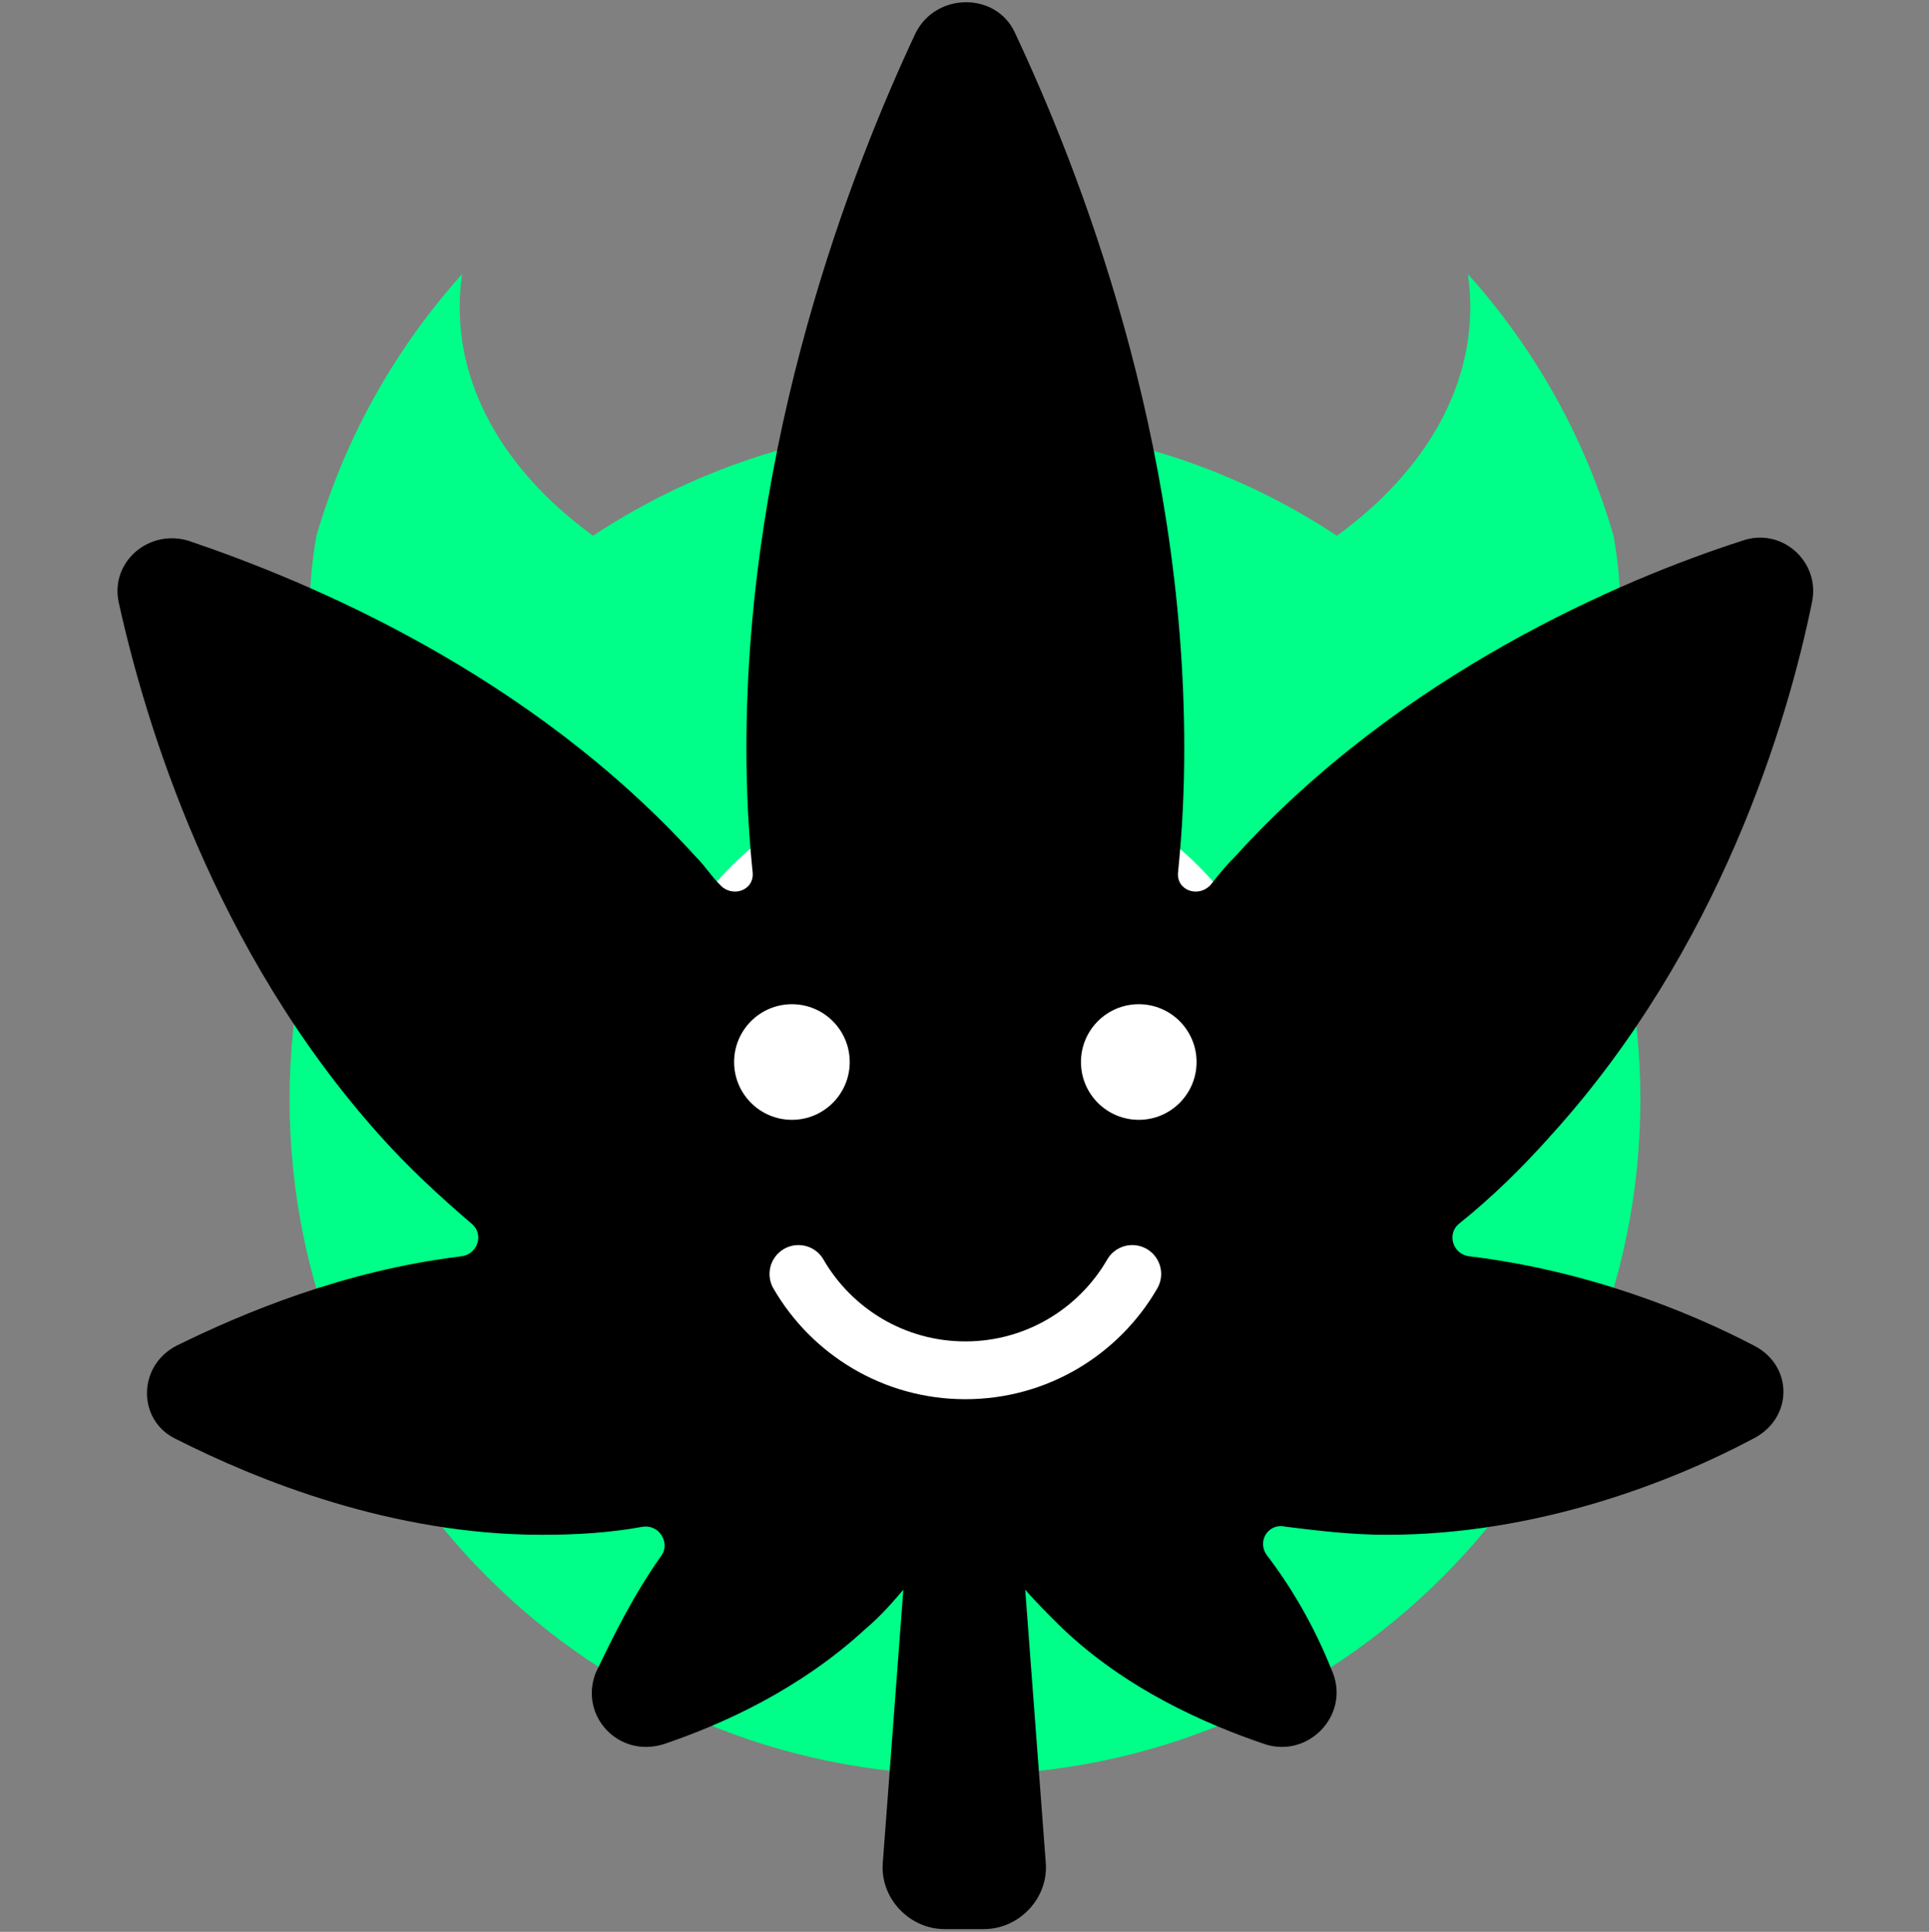
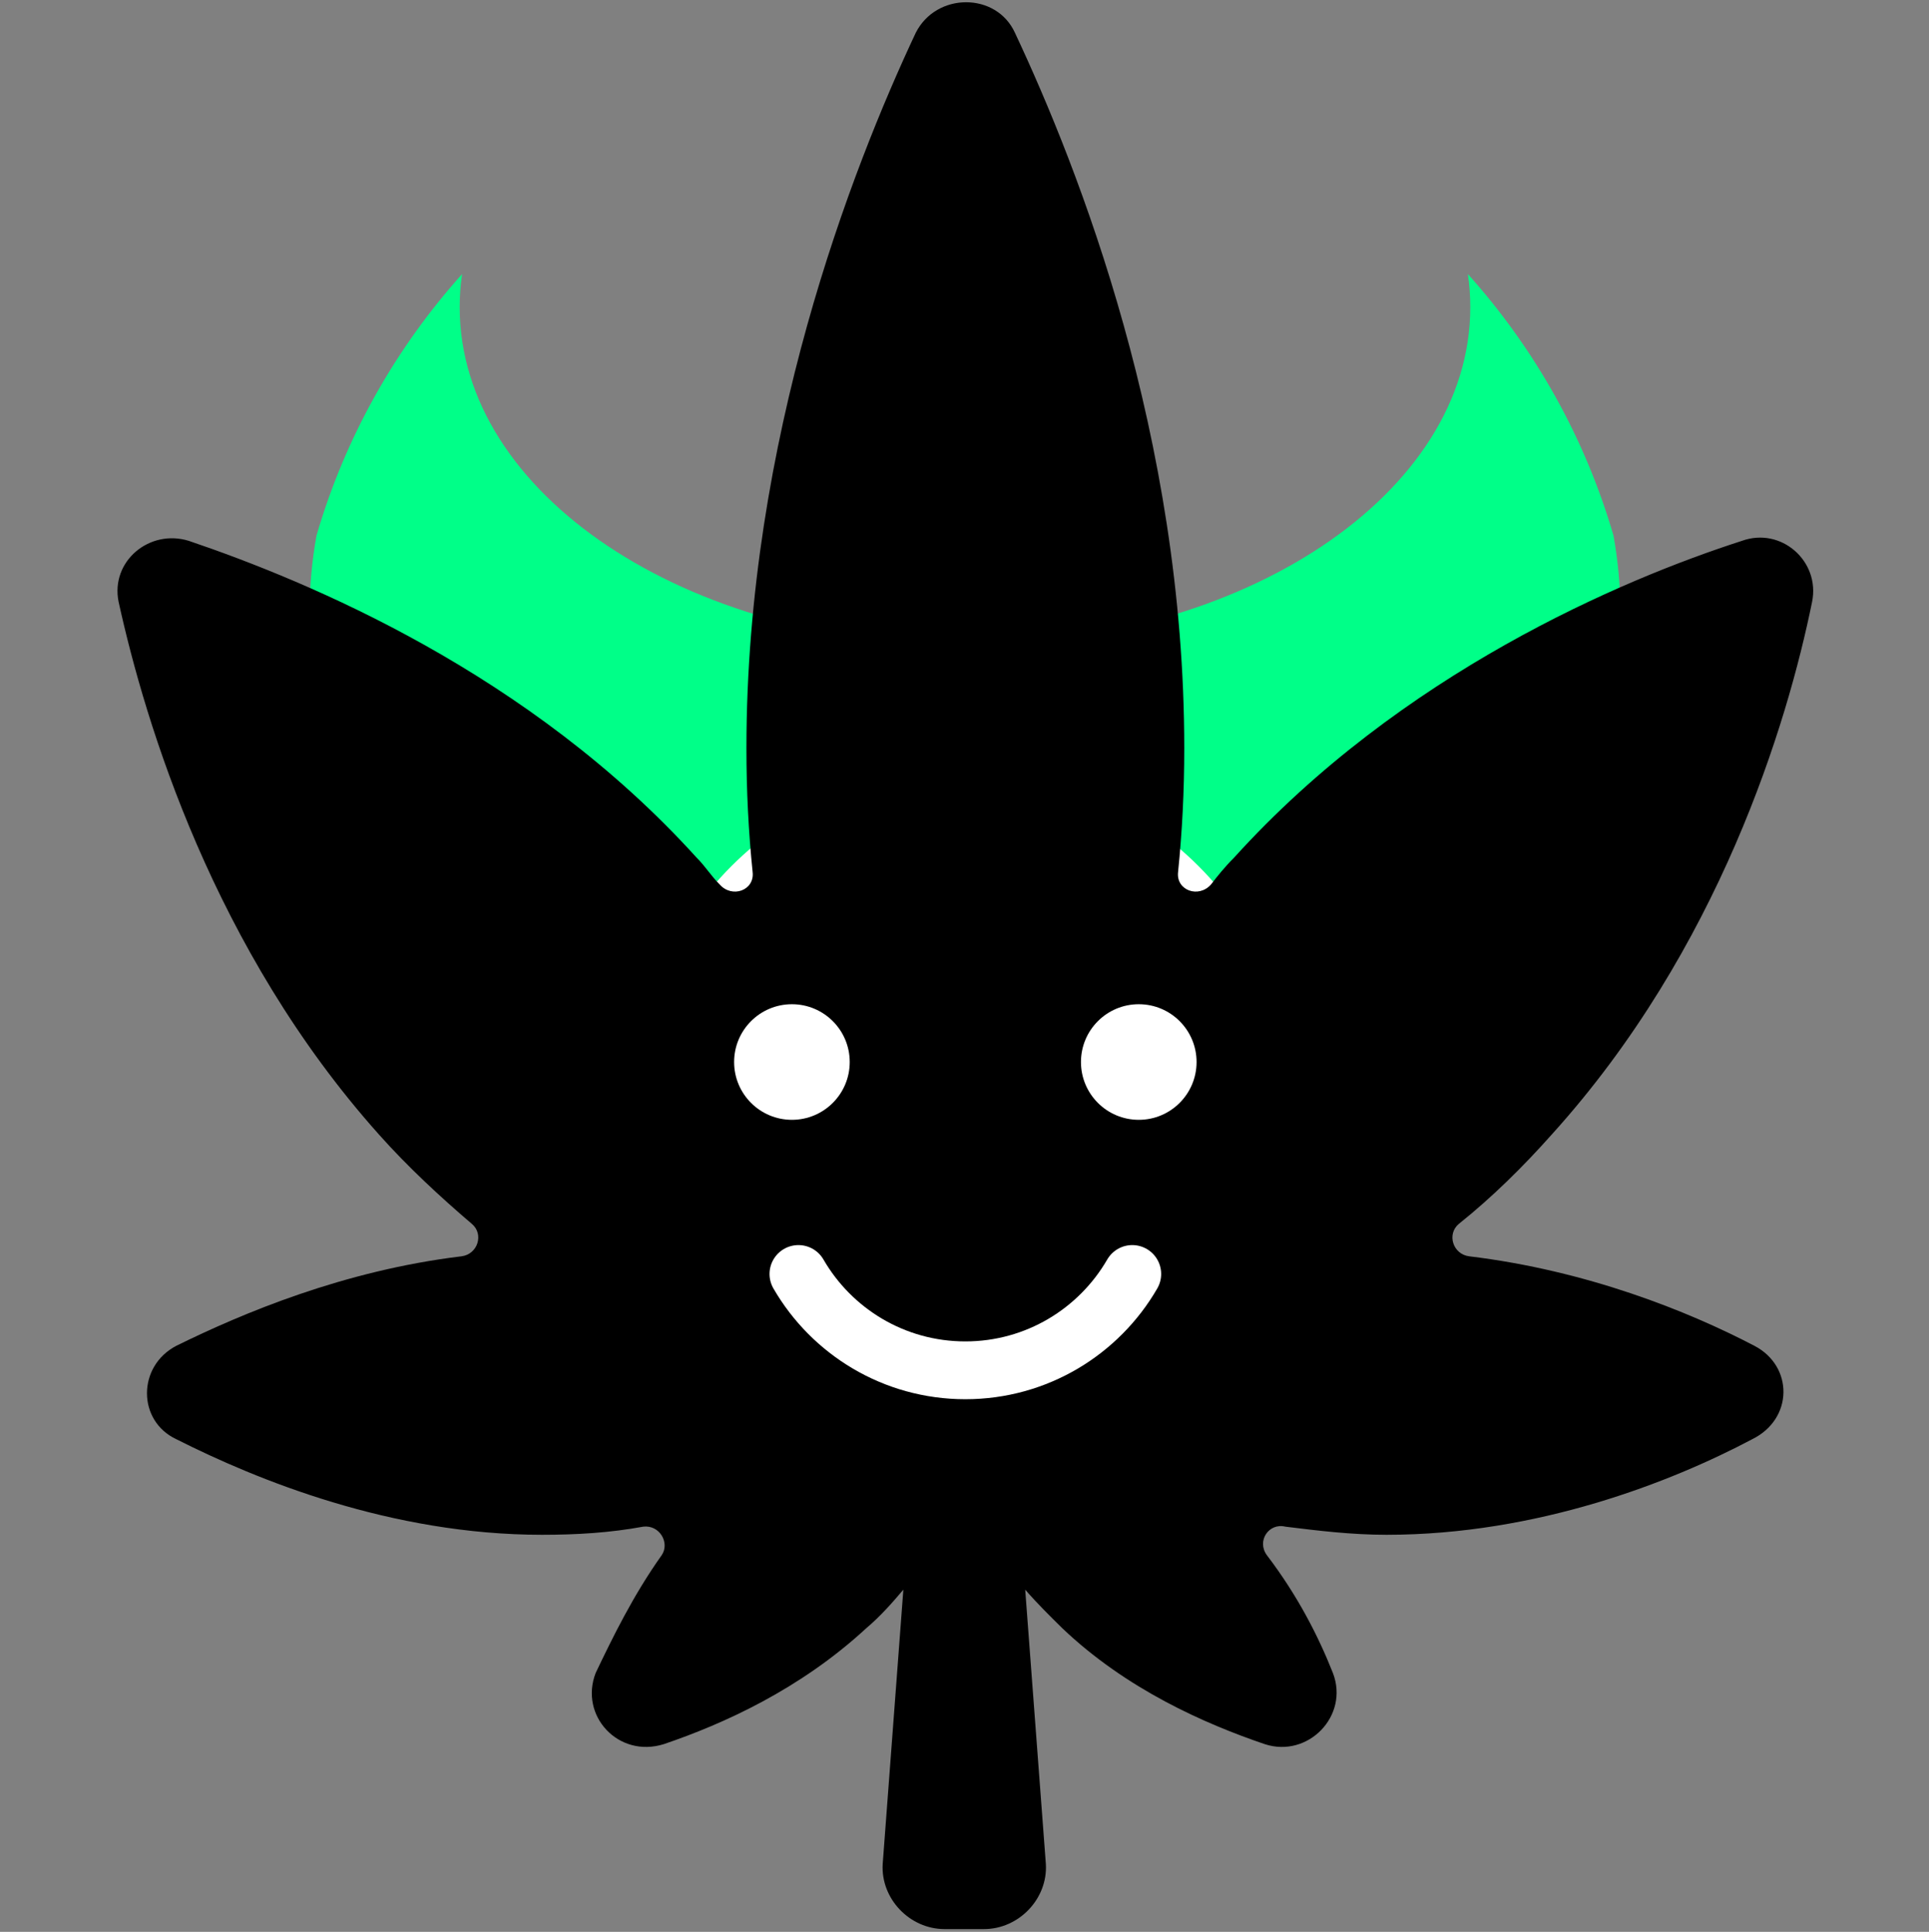
<svg xmlns="http://www.w3.org/2000/svg" width="655" height="656" viewBox="0 0 655 656" fill="none">
  <rect x="0" y="0" width="655" height="656" fill="#808080" stroke="none" />
  <g clip-path="url(#clip0_3100_5698)">
    <path fill-rule="evenodd" clip-rule="evenodd" d="M156.906 93.067C134.299 118.267 117.189 148.5 107.463 181.879C105.925 190.383 105.129 199.081 105.129 207.929C105.129 306.909 204.763 387.149 327.667 387.149C450.572 387.149 550.205 306.909 550.205 207.929C550.205 199.08 549.409 190.38 547.871 181.874C538.144 148.497 521.035 118.266 498.429 93.066C498.967 96.764 499.243 100.513 499.243 104.305C499.243 167.634 422.426 218.972 327.667 218.972C232.909 218.972 156.092 167.634 156.092 104.305C156.092 100.513 156.367 96.764 156.906 93.067Z" fill="#00FF88" />
-     <path d="M98.334 373.362C98.334 500.02 201.009 602.696 327.667 602.696C454.324 602.696 557 500.02 557 373.362C557 246.705 454.324 144.029 327.667 144.029C201.009 144.029 98.334 246.705 98.334 373.362Z" fill="#00FF88" />
    <path d="M225.548 373.363C225.548 429.761 271.268 475.481 327.666 475.481C384.065 475.481 429.785 429.761 429.785 373.363C429.785 316.964 384.065 271.244 327.666 271.244C271.268 271.244 225.548 316.964 225.548 373.363Z" fill="#00FF88" stroke="white" stroke-width="20" />
    <path d="M595.673 456.976C573.23 445.244 538.873 431.441 498.899 426.607C493.288 425.919 491.185 419.015 495.391 415.563C506.613 406.589 517.129 396.238 526.947 385.194C583.747 322.386 606.889 245.777 615.303 204.366C618.106 190.564 604.786 178.831 591.462 183.659C550.789 196.774 475.758 228.519 418.954 291.327C416.151 294.085 413.343 297.537 411.24 300.3C407.033 305.134 399.319 302.371 400.018 296.16C401.422 282.358 402.122 268.555 402.122 254.059C402.122 148.461 366.359 57.357 344.617 11.115C338.306 -2.688 317.968 -2.688 310.958 11.115C289.22 57.357 253.452 149.151 253.452 254.059C253.452 268.555 254.152 282.358 255.556 296.16C256.255 302.371 248.541 305.134 244.335 300.3C241.532 297.542 239.423 294.09 236.621 291.327C179.82 228.519 104.785 197.462 64.112 183.659C50.787 179.519 37.463 190.563 40.271 204.366C49.389 245.779 72.531 322.39 128.628 385.194C138.445 396.238 149.666 406.588 160.183 415.563C164.389 419.015 162.286 425.914 156.675 426.607C116.701 431.441 82.344 445.932 59.901 456.976C46.576 463.88 46.576 482.512 59.901 488.727C87.25 502.529 132.829 521.166 184.024 521.166C195.945 521.166 207.166 520.477 218.387 518.407C223.998 517.719 227.505 523.929 224.697 528.069C214.88 541.872 207.866 556.368 202.255 568.1C196.644 582.596 209.969 597.087 225.396 592.259C245.73 585.355 271.68 573.623 294.117 552.916C299.029 548.776 303.235 543.942 306.737 539.801L299.723 632.978C299.023 644.711 308.841 655.066 320.762 655.066H334.087C346.007 655.066 355.824 644.716 355.126 632.978L348.111 539.801C352.318 544.635 356.525 548.775 360.731 552.916C382.469 573.623 409.119 585.354 429.453 592.259C444.182 597.092 458.205 582.596 452.594 568.1C447.683 555.679 440.673 541.872 430.152 528.069C426.644 523.236 430.851 517.025 436.462 518.407C447.683 519.789 458.904 521.166 470.824 521.166C522.015 521.166 567.598 503.222 594.947 488.727C609.001 481.823 609.001 463.876 595.676 456.976H595.673Z" fill="black" />
    <circle cx="268.899" cy="360.63" r="19.629" fill="white" />
    <circle cx="386.674" cy="360.63" r="19.629" fill="white" />
    <path d="M271.11 432.604C282.423 452.161 303.568 465.319 327.787 465.319C352.005 465.319 373.15 452.161 384.464 432.604" stroke="white" stroke-width="19.629" stroke-linecap="round" />
  </g>
  <defs>
    <clipPath id="clip0_3100_5698">
      <rect width="655" height="655" fill="white" transform="translate(0 0.066)" />
    </clipPath>
  </defs>
</svg>